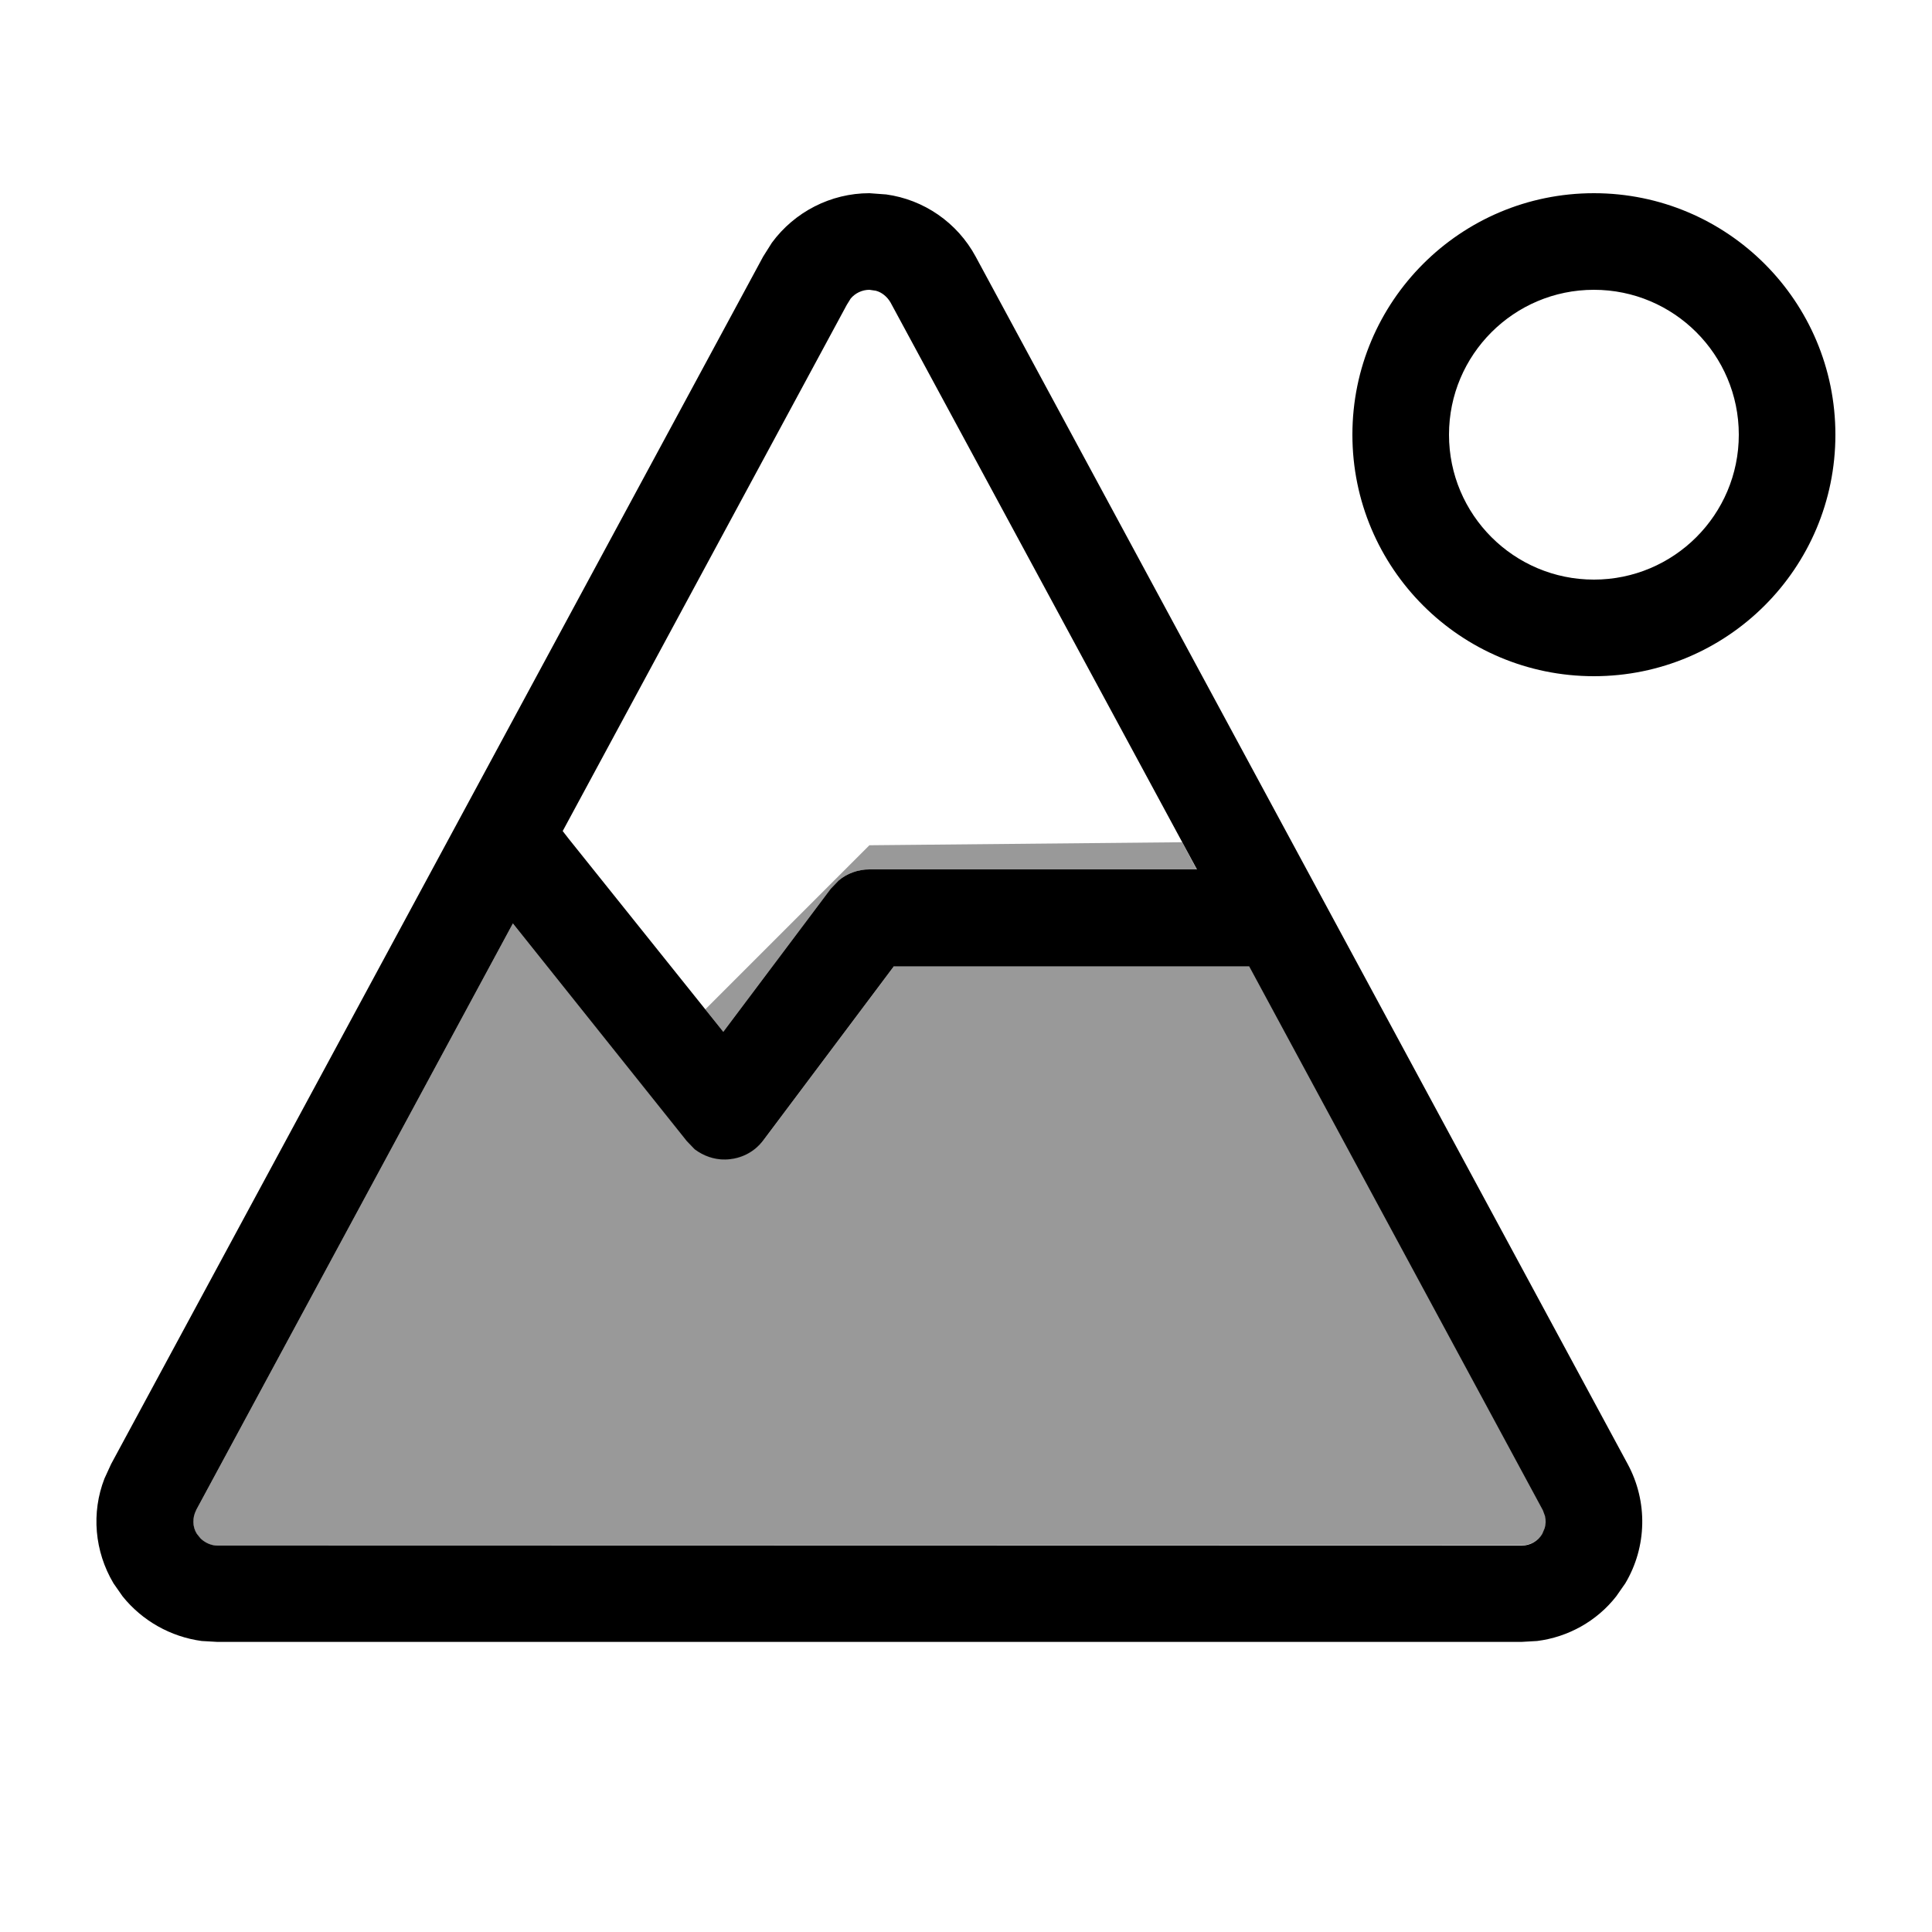
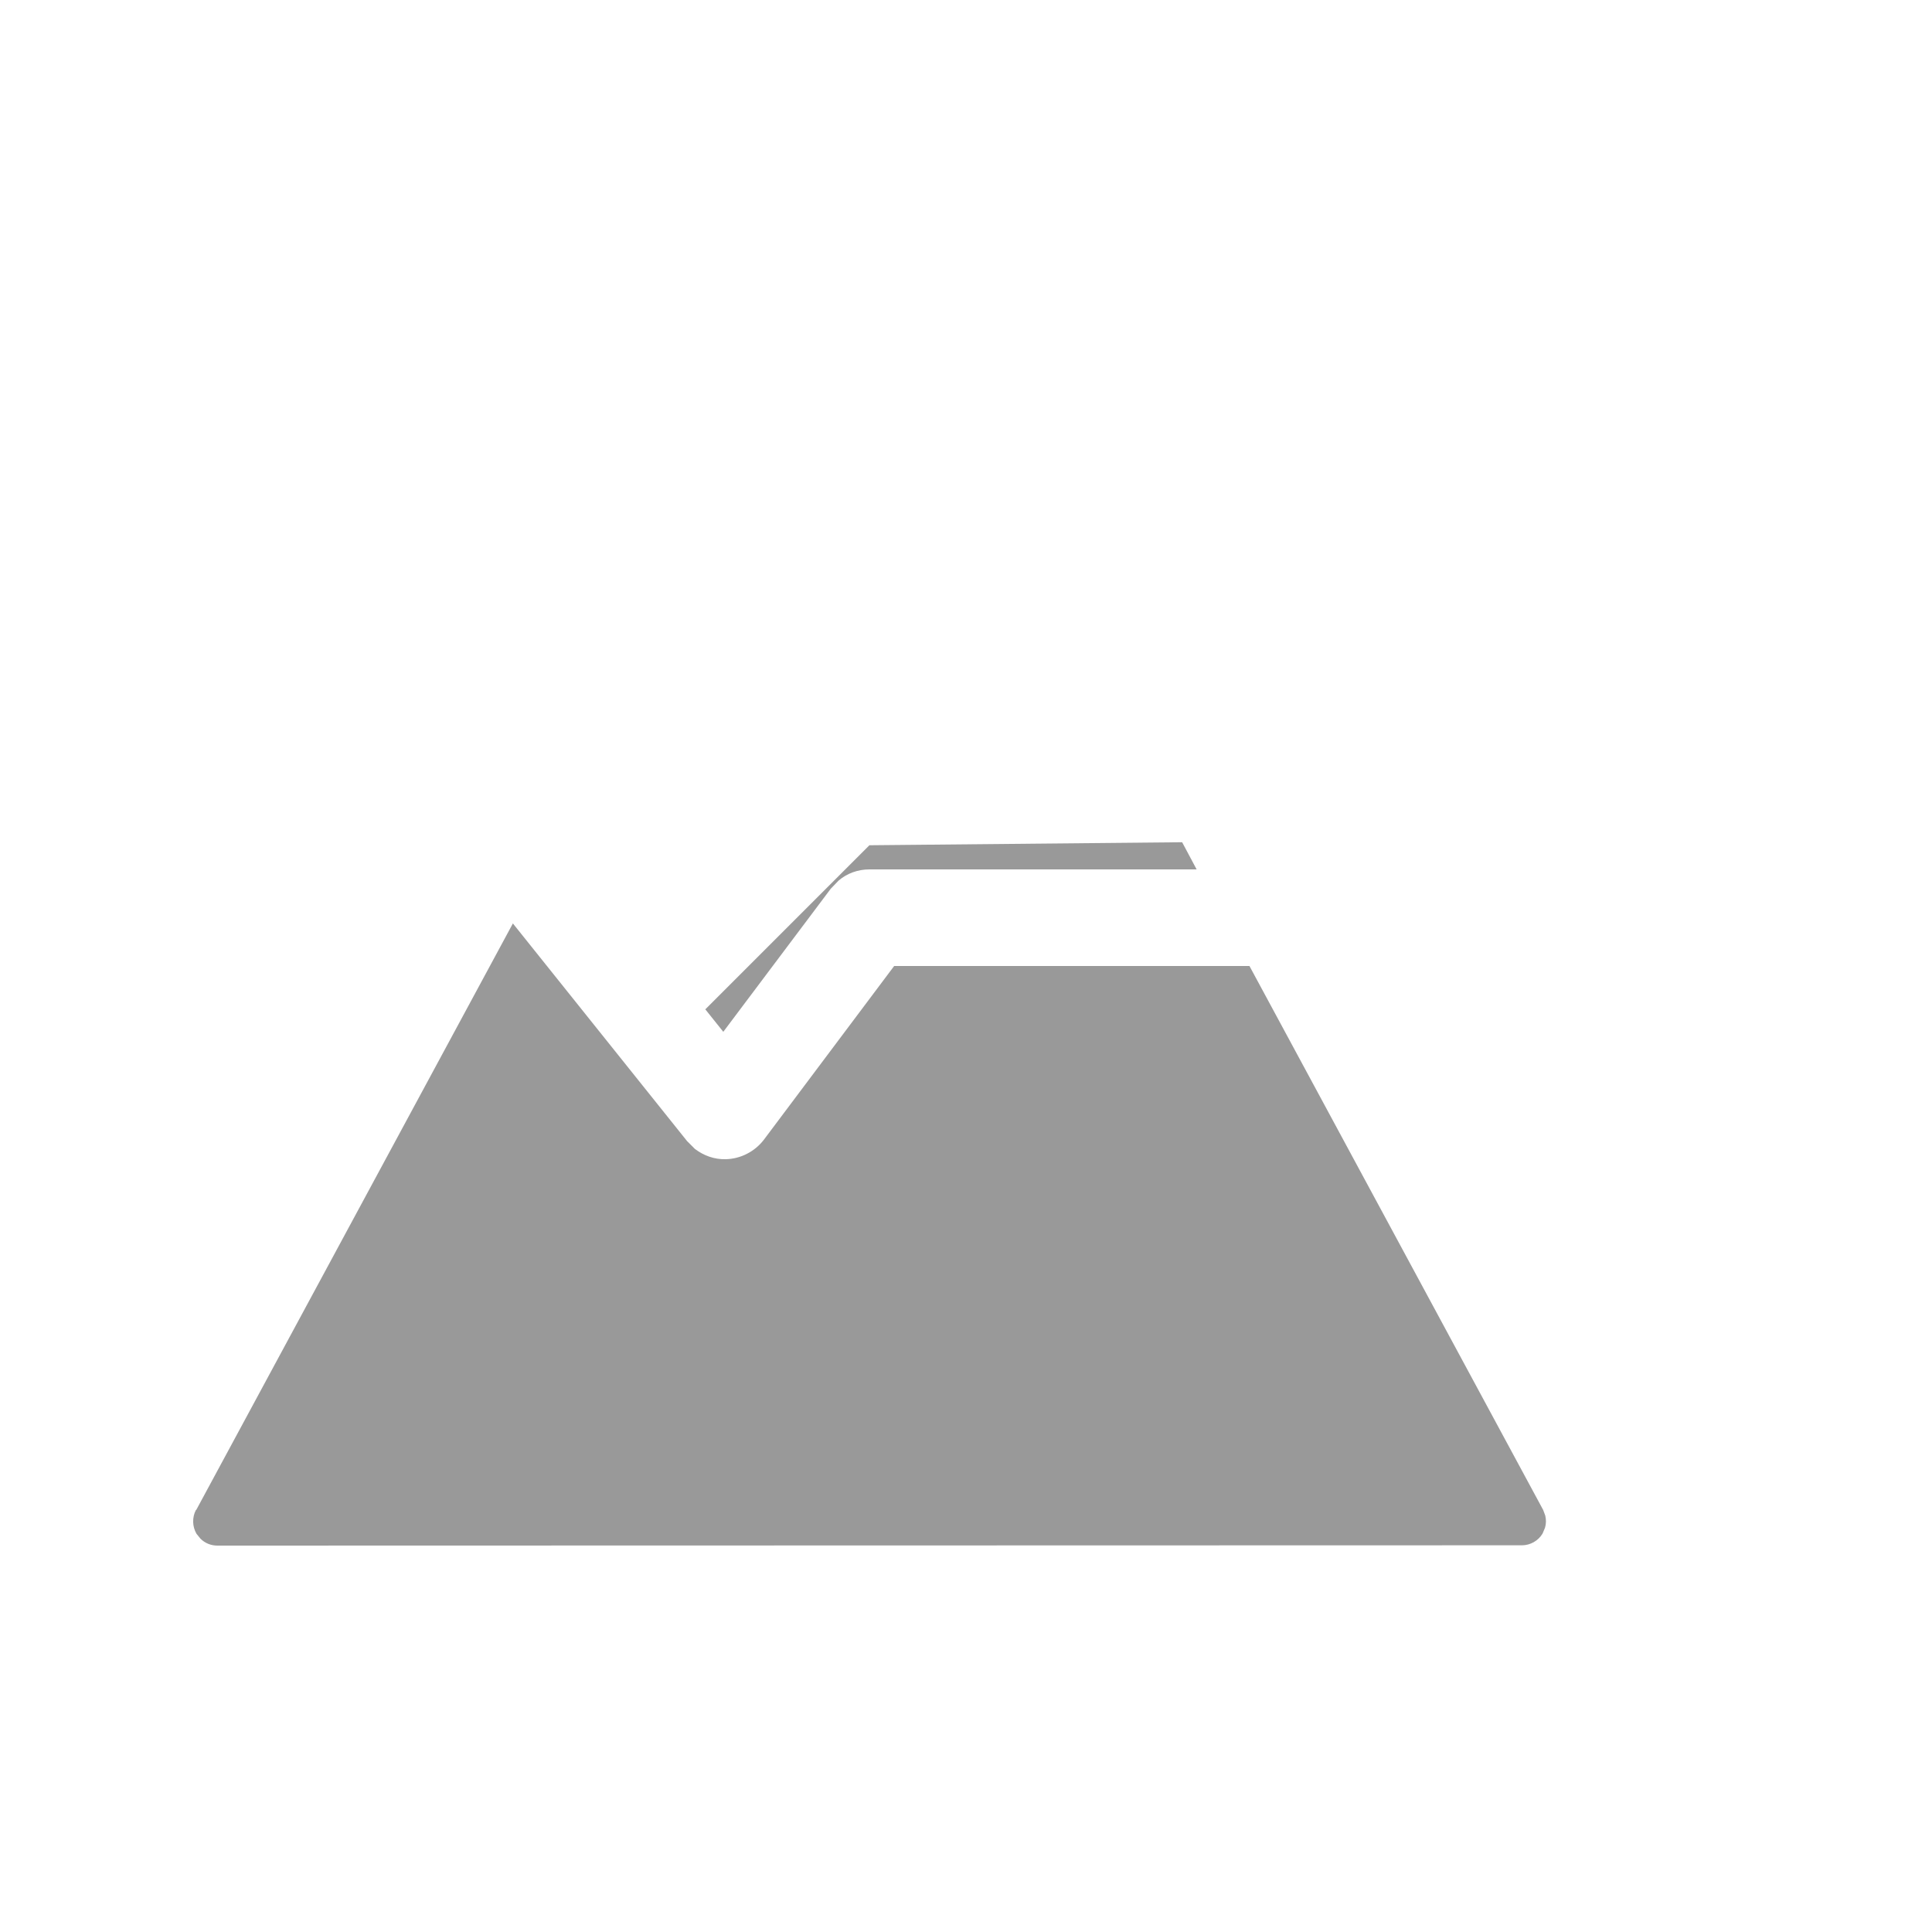
<svg xmlns="http://www.w3.org/2000/svg" viewBox="0 0 640 640">
  <path opacity=".4" fill="currentColor" d="M65 500.2L169.9 305.9L227.6 378L230.2 380.6C233.1 382.8 236.6 384.1 240.4 384C245.3 383.9 250 381.5 253 377.6L296.2 320L413.9 320L511.2 500.2L511.9 502.1C512.2 503.4 512.2 504.8 511.8 506.1L511 508C509.6 510.4 506.9 511.9 504.2 511.9L72 512C69.9 512 67.9 511.2 66.4 509.7L65.1 508.1C63.7 505.7 63.6 502.7 64.9 500.2zM233.6 334.4L288 280L391.6 279L396.4 288L288 288C284.2 288 280.6 289.3 277.8 291.7L275.2 294.4L239.6 341.8L233.6 334.3z" />
-   <path fill="currentColor" d="M293.5 64.4C306 66.1 317.1 73.7 323.2 85L539.2 485C545.9 497.4 545.6 512.4 538.4 524.5L535.4 528.8C529 537 519.5 542.3 509.2 543.6L504 543.9L72 543.9L66.8 543.6C56.5 542.2 47.1 536.9 40.6 528.8L37.6 524.5C31.3 513.9 30.2 501.1 34.6 489.8L36.8 485L252.8 85L255.7 80.4C263.2 70.2 275.2 64 288 64L293.4 64.4zM65 500.2C63.7 502.7 63.7 505.7 65.2 508.1L66.5 509.7C68 511.1 70 512 72.1 512L504.1 512C506.9 512 509.5 510.5 510.9 508.1L511.7 506.2C512.1 504.9 512.1 503.5 511.8 502.2L511.1 500.3L413.8 320.1L296.1 320.1L252.9 377.7C249.9 381.7 245.3 384 240.3 384.1C236.6 384.2 233 382.9 230.1 380.7L227.5 378L169.9 305.9L65 500.2zM288 96C285.6 96 283.3 97.1 281.8 98.9L280.5 101L186.4 275.3L188.5 278L239.6 341.8L275.2 294.4L277.8 291.7C280.6 289.3 284.3 288 288 288L396.5 288L295 100.2C293.9 98.3 292.1 96.8 290.1 96.3L288 96zM528 224C483.8 224 448 188.2 448 144C448 99.8 483.8 64 528 64C572.2 64 608 99.8 608 144C608 188.2 572.2 224 528 224zM528 96C501.5 96 480 117.5 480 144C480 170.5 501.5 192 528 192C554.5 192 576 170.5 576 144C576 117.5 554.5 96 528 96z" />
</svg>